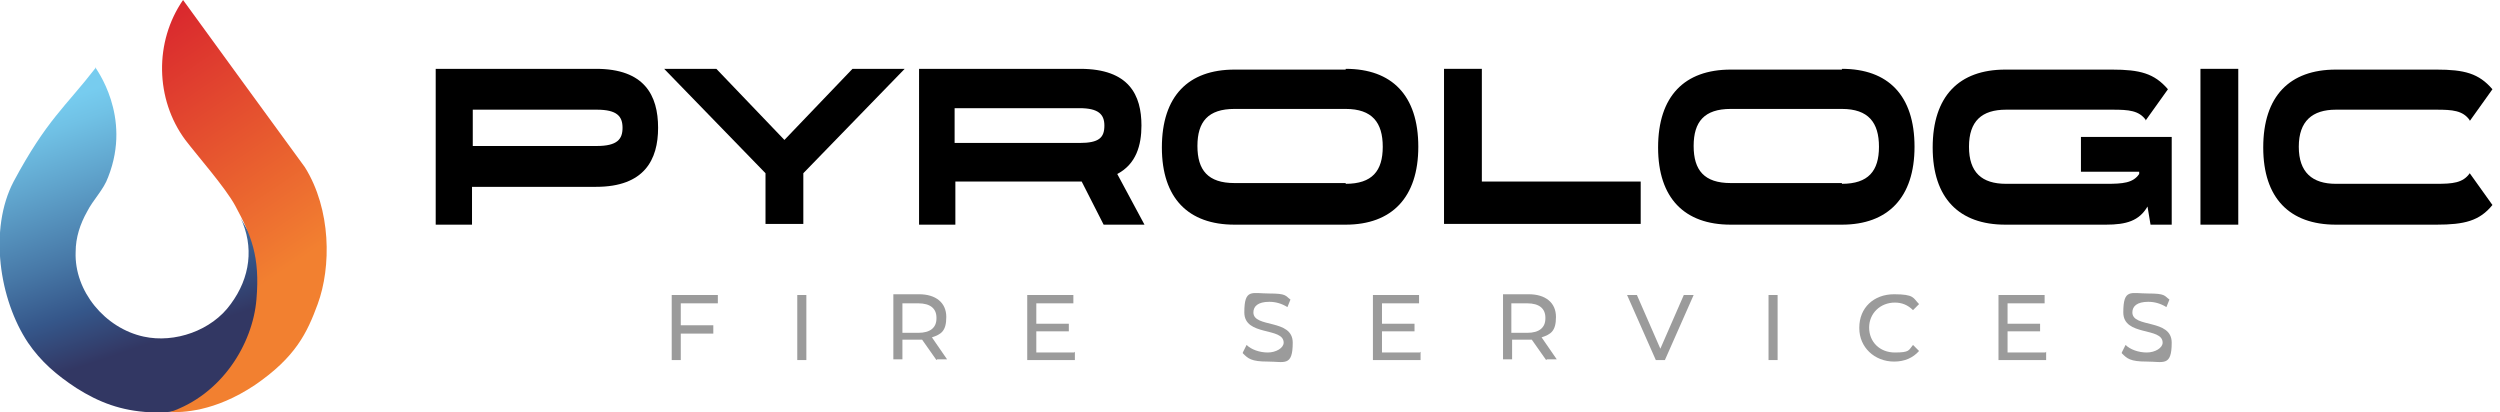
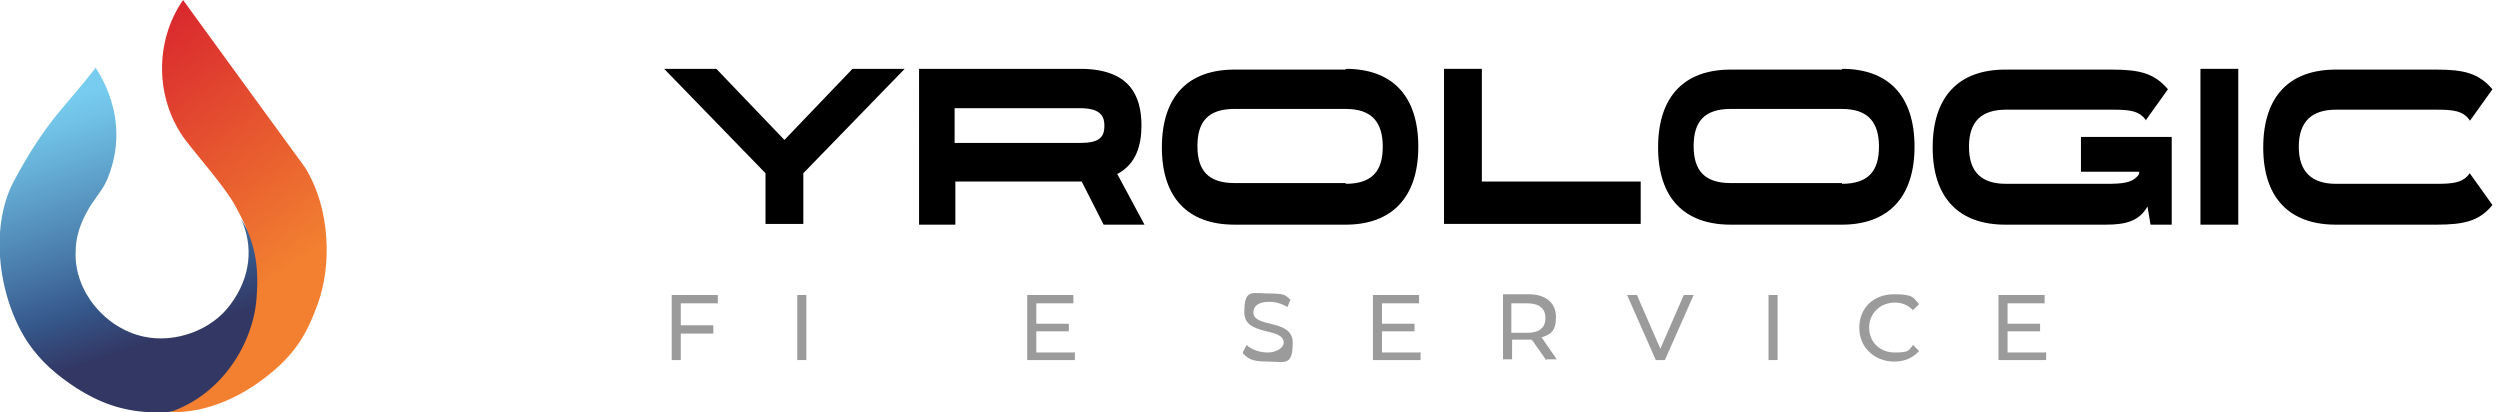
<svg xmlns="http://www.w3.org/2000/svg" id="Layer_1" viewBox="0 0 330.5 54.5">
  <defs>
    <style>      .st0 {        fill: url(#linear-gradient1);      }      .st1 {        fill: url(#linear-gradient);        opacity: .9;      }      .st2 {        fill: #9b9b9b;      }    </style>
    <linearGradient id="linear-gradient" x1="9.6" y1="12.7" x2="20.6" y2="45.2" gradientUnits="userSpaceOnUse">
      <stop offset="0" stop-color="#68c7ee" />
      <stop offset=".1" stop-color="#61bbe3" />
      <stop offset=".3" stop-color="#4f9bc8" />
      <stop offset=".6" stop-color="#33699d" />
      <stop offset=".8" stop-color="#1f447d" />
      <stop offset="1" stop-color="#1c2152" />
    </linearGradient>
    <linearGradient id="linear-gradient1" x1="10.3" y1="7.4" x2="32.1" y2="39.5" gradientUnits="userSpaceOnUse">
      <stop offset="0" stop-color="#d8232e" />
      <stop offset="1" stop-color="#f28030" />
    </linearGradient>
  </defs>
  <g>
-     <path d="M78.8,9.1c6.4,0,8.2,3.5,8.2,7.8h0c0,4.2-1.8,7.8-8.2,7.8h-16.4v5h-4.8V9.1h21.2ZM82.3,16.9c0-1.5-.7-2.4-3.4-2.4h-16.4v4.8h16.4c2.7,0,3.4-.9,3.4-2.4h0Z" />
    <path d="M103.7,18.5l9-9.4h6.9l-13.4,13.8v6.7h-5v-6.7l-13.4-13.8h6.9l9,9.4Z" />
    <path d="M151.3,29.7h-5.4l-2.9-5.7h-16.7v5.7h-4.8V9.1h21.3c6.5,0,8.1,3.5,8.1,7.5h0c0,2.6-.7,5.1-3.2,6.4l3.6,6.7ZM126.2,14.4v4.5h16.5c2.6,0,3.3-.7,3.3-2.3h0c0-1.5-.8-2.3-3.3-2.3h-16.5Z" />
    <path d="M177.9,9.1c6.1,0,9.6,3.5,9.6,10.3h0c0,6.7-3.5,10.3-9.6,10.3h-14.7c-6.1,0-9.6-3.5-9.6-10.2h0c0-6.8,3.5-10.3,9.6-10.3h14.7ZM177.9,24.3c3.5,0,4.9-1.7,4.9-4.9h0c0-3.2-1.4-5-4.9-5h-14.7c-3.5,0-4.9,1.7-4.9,4.9h0c0,3.2,1.4,4.9,4.9,4.9h14.7Z" />
    <path d="M195.9,9.1v14.9h21v5.6h-26V9.1h5Z" />
    <path d="M243.5,9.1c6.1,0,9.6,3.5,9.6,10.3h0c0,6.7-3.5,10.3-9.6,10.3h-14.7c-6.1,0-9.6-3.5-9.6-10.2h0c0-6.8,3.5-10.3,9.6-10.3h14.7ZM243.5,24.3c3.5,0,4.9-1.7,4.9-4.9h0c0-3.2-1.4-5-4.9-5h-14.7c-3.5,0-4.9,1.7-4.9,4.9h0c0,3.2,1.4,4.9,4.9,4.9h14.7Z" />
    <path d="M283.7,15.9c-.9-1.3-2.3-1.4-4.4-1.4h-14.1c-3.2,0-4.9,1.5-4.9,4.9h0c0,3.4,1.7,4.9,4.9,4.9h13.3c2.1,0,3.5-.1,4.3-1.3v-.3h-7.7v-4.6h12v11.6h-2.8l-.4-2.4c-1.1,1.9-2.8,2.4-5.5,2.4h-13.3c-6.1,0-9.6-3.5-9.6-10.2h0c0-6.8,3.5-10.3,9.6-10.3h14.1c3.7,0,5.6.5,7.4,2.6l-3,4.2Z" />
    <path d="M290.9,29.7V9.1h5v20.6h-5Z" />
    <path d="M326.5,15.9c-.9-1.3-2.3-1.4-4.4-1.4h-13.3c-3.1,0-4.9,1.5-4.9,4.9h0c0,3.4,1.8,4.9,4.9,4.9h13.3c2.1,0,3.5-.1,4.4-1.4l3,4.2c-1.7,2.1-3.7,2.6-7.4,2.6h-13.3c-6.1,0-9.6-3.5-9.6-10.2h0c0-6.8,3.5-10.3,9.6-10.3h13.3c3.7,0,5.6.5,7.4,2.6l-3,4.2Z" />
  </g>
  <g>
    <path class="st1" d="M12.7,8.9c-4.1,5.3-6.5,6.9-10.9,15.1-3.3,6.3-1.9,15.6,1.9,21.3,1.7,2.5,3.8,4.3,6.4,6,3,1.9,5.9,3,9.7,3.2,3.9.2,7.2-.8,10.1-2.5,1.9-1.1,3.8-2.5,4.5-4.6,3.4-10.8-1.7-16.7-2.6-18.6,1.8,3.8,1.3,7.9-1.3,11.4-2.5,3.5-7.4,5.2-11.5,4.3-5.1-1.1-9.2-6-9-11.2,0-1.9.6-3.7,1.5-5.3.8-1.6,2.2-2.9,2.8-4.6,3.2-8.1-1.7-14.4-1.7-14.5Z" />
    <path class="st0" d="M24.2,0c-3.8,5.5-3.7,13.1.3,18.5,1.6,2.1,5.3,6.3,6.6,8.7,2.1,3.9,3.3,6.7,2.8,12.4-.5,5.9-4.6,12.6-11.5,14.9,1.7,0,5.9,0,11.3-3.6,5.4-3.7,6.9-6.9,8.3-10.7,1.8-4.9,1.8-12.5-1.7-18.1C40.2,22,24.2,0,24.2,0Z" />
  </g>
  <g>
    <path class="st2" d="M90,40v3h4.3v1.1h-4.3v3.5h-1.2v-8.6h6.1v1.1h-4.9Z" />
    <path class="st2" d="M105.4,39h1.2v8.6h-1.2v-8.6Z" />
-     <path class="st2" d="M123.8,47.6l-1.9-2.7c-.2,0-.4,0-.5,0h-2.1v2.6h-1.2v-8.6h3.4c2.2,0,3.6,1.1,3.6,3s-.7,2.3-1.9,2.7l2,2.9h-1.3ZM123.8,42c0-1.2-.8-1.9-2.4-1.9h-2.1v3.9h2.1c1.6,0,2.4-.7,2.4-1.9Z" />
    <path class="st2" d="M142.1,46.5v1.1h-6.3v-8.6h6.1v1.1h-4.9v2.7h4.3v1h-4.3v2.8h5Z" />
    <path class="st2" d="M164.3,46.6l.5-1c.6.6,1.7,1,2.8,1s2.1-.6,2.1-1.3c0-2.1-5.2-.8-5.2-4s1-2.5,3.3-2.5,2.1.3,2.8.8l-.4,1c-.8-.5-1.6-.7-2.4-.7-1.5,0-2.1.6-2.1,1.4,0,2.1,5.2.8,5.2,4s-1.1,2.5-3.3,2.5-2.6-.4-3.3-1.1Z" />
    <path class="st2" d="M187.8,46.5v1.1h-6.3v-8.6h6.1v1.1h-4.9v2.7h4.3v1h-4.3v2.8h5Z" />
    <path class="st2" d="M204.4,47.6l-1.9-2.7c-.2,0-.4,0-.5,0h-2.1v2.6h-1.2v-8.6h3.4c2.2,0,3.6,1.1,3.6,3s-.7,2.3-1.9,2.7l2,2.9h-1.3ZM204.3,42c0-1.2-.8-1.9-2.4-1.9h-2.1v3.9h2.1c1.6,0,2.4-.7,2.4-1.9Z" />
    <path class="st2" d="M223.9,39l-3.8,8.6h-1.2l-3.8-8.6h1.3l3.1,7.1,3.1-7.1h1.2Z" />
    <path class="st2" d="M233.8,39h1.2v8.6h-1.2v-8.6Z" />
    <path class="st2" d="M245.8,43.3c0-2.6,1.9-4.4,4.6-4.4s2.5.5,3.3,1.3l-.8.8c-.7-.7-1.5-1-2.4-1-1.9,0-3.4,1.4-3.4,3.3s1.4,3.3,3.4,3.3,1.8-.3,2.4-1l.8.8c-.8.9-1.9,1.4-3.3,1.4-2.6,0-4.6-1.9-4.6-4.4Z" />
    <path class="st2" d="M270.5,46.5v1.1h-6.3v-8.6h6.1v1.1h-4.9v2.7h4.3v1h-4.3v2.8h5Z" />
-     <path class="st2" d="M280.5,46.6l.5-1c.6.6,1.7,1,2.8,1s2.1-.6,2.1-1.3c0-2.1-5.2-.8-5.2-4s1-2.5,3.3-2.5,2.1.3,2.8.8l-.4,1c-.8-.5-1.6-.7-2.4-.7-1.5,0-2.1.6-2.1,1.4,0,2.1,5.2.8,5.2,4s-1.1,2.5-3.3,2.5-2.6-.4-3.3-1.1Z" />
  </g>
</svg>